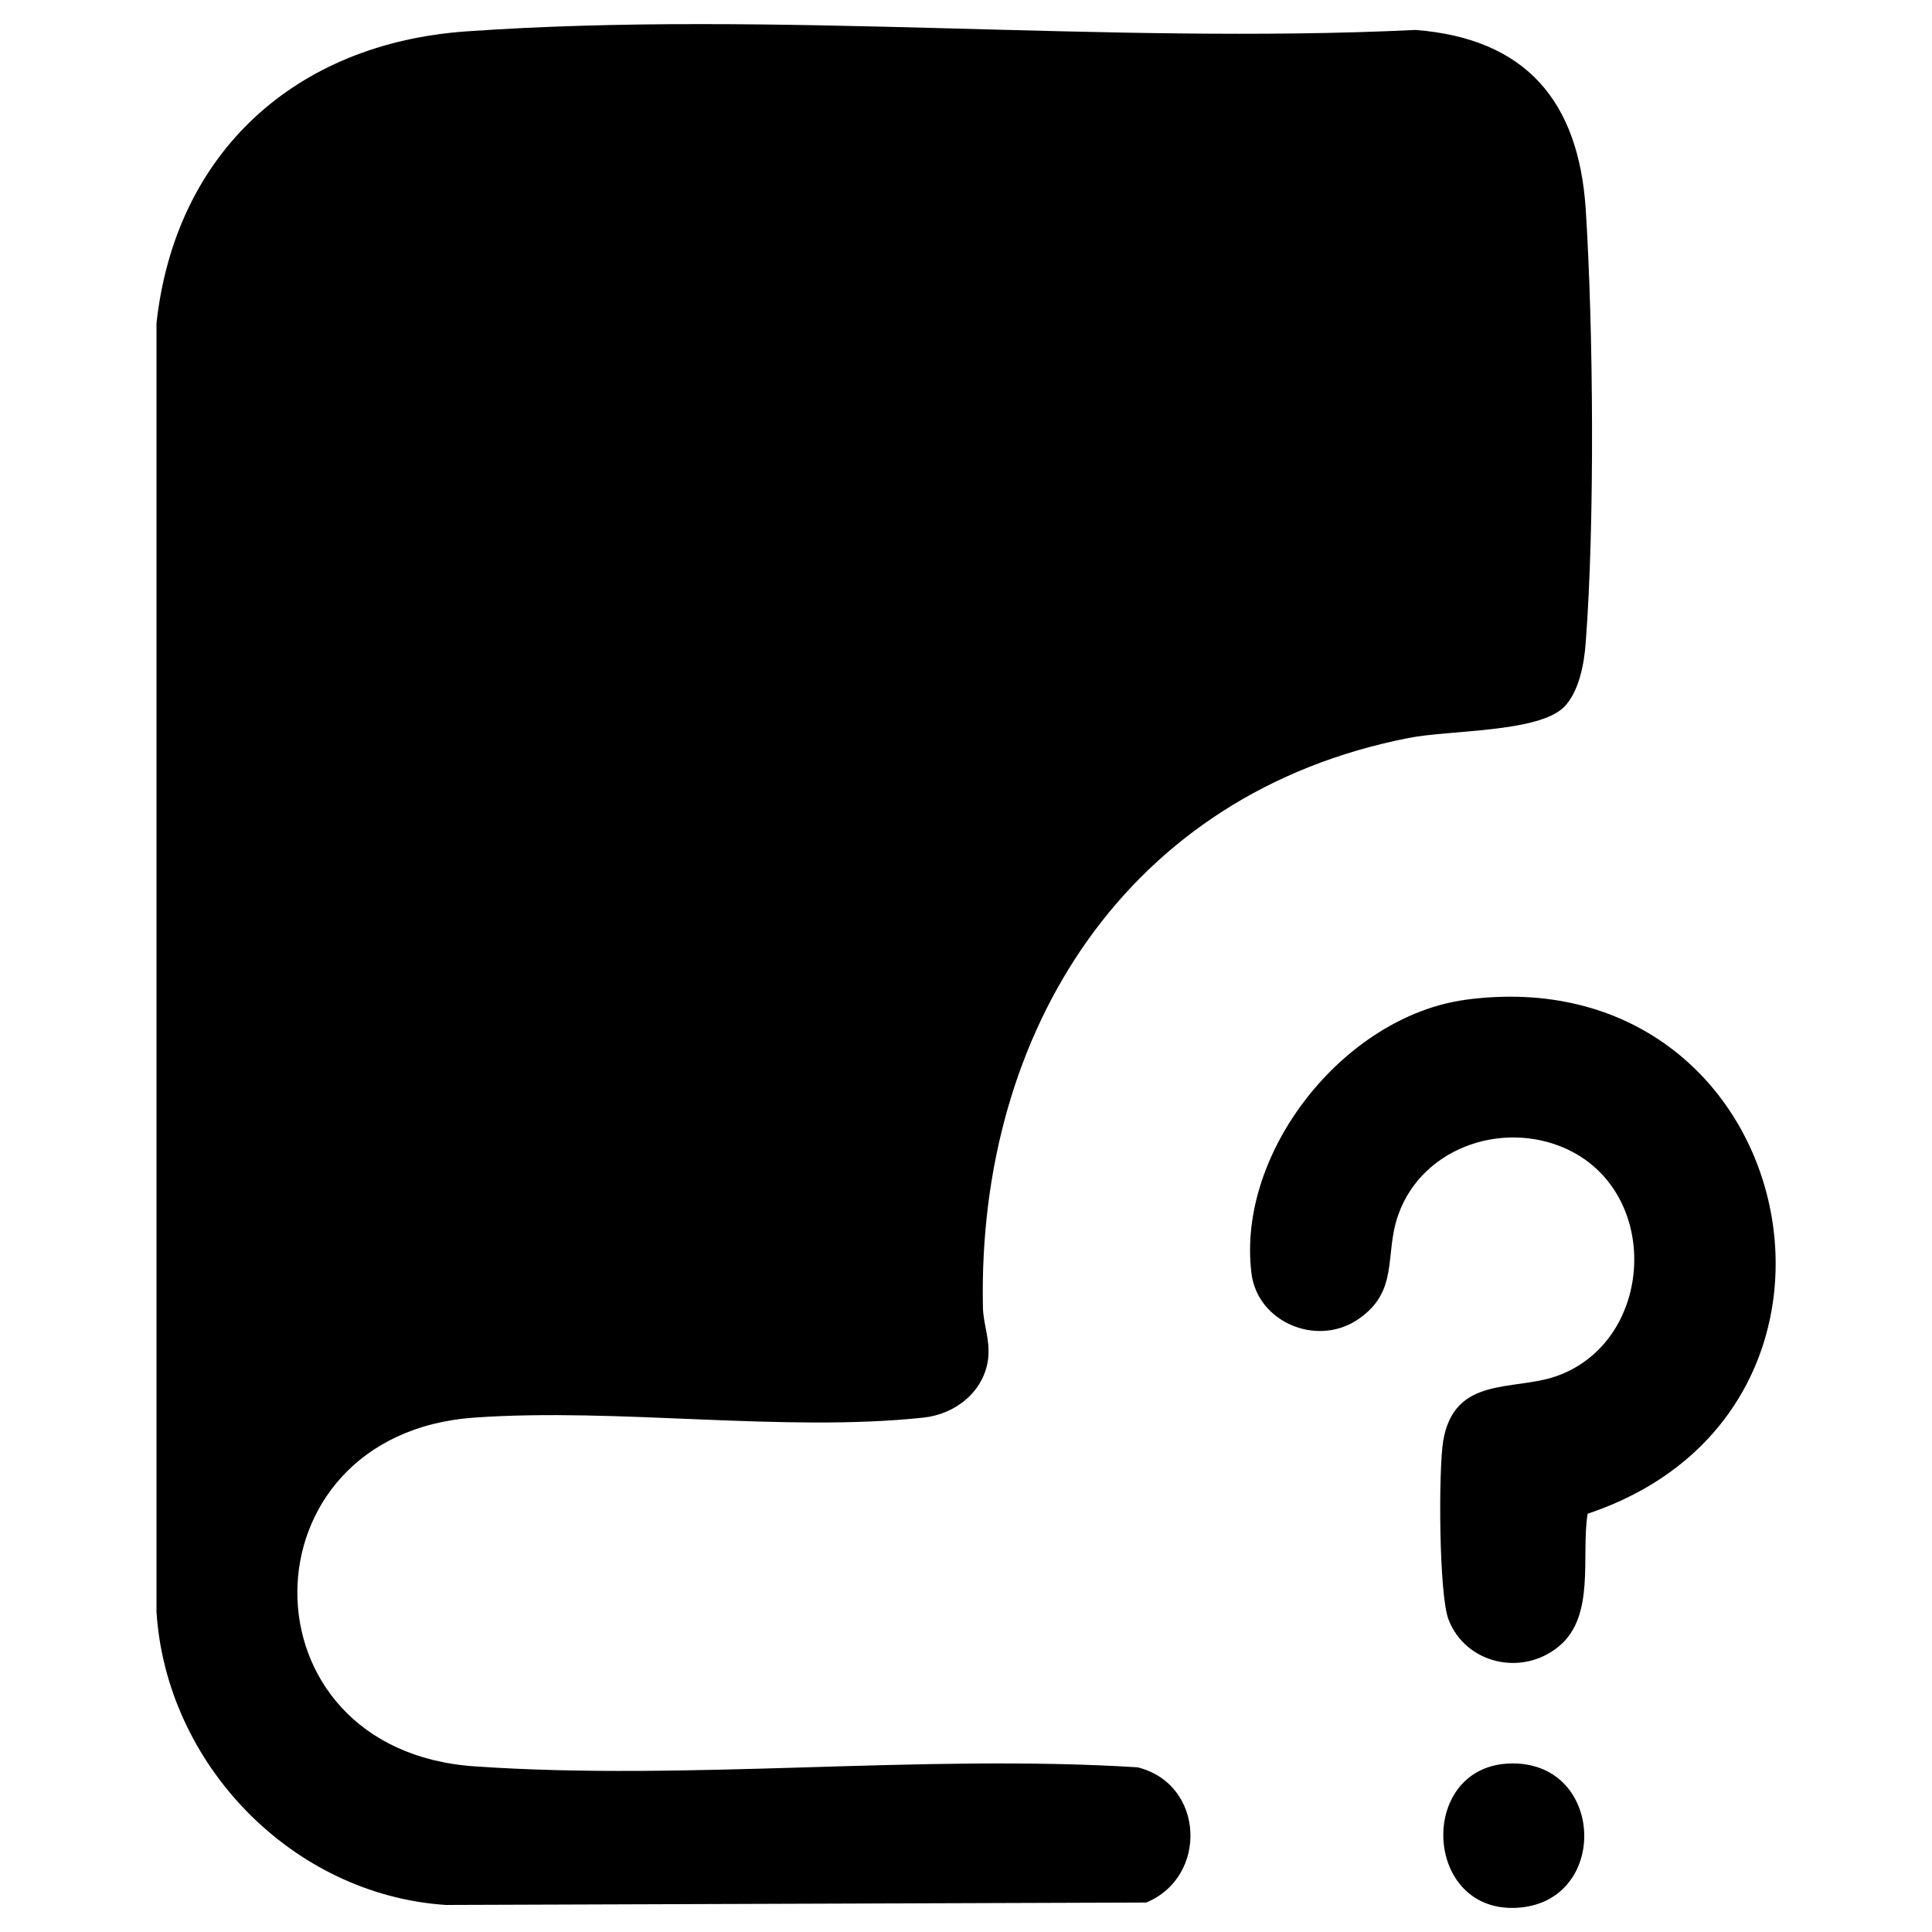
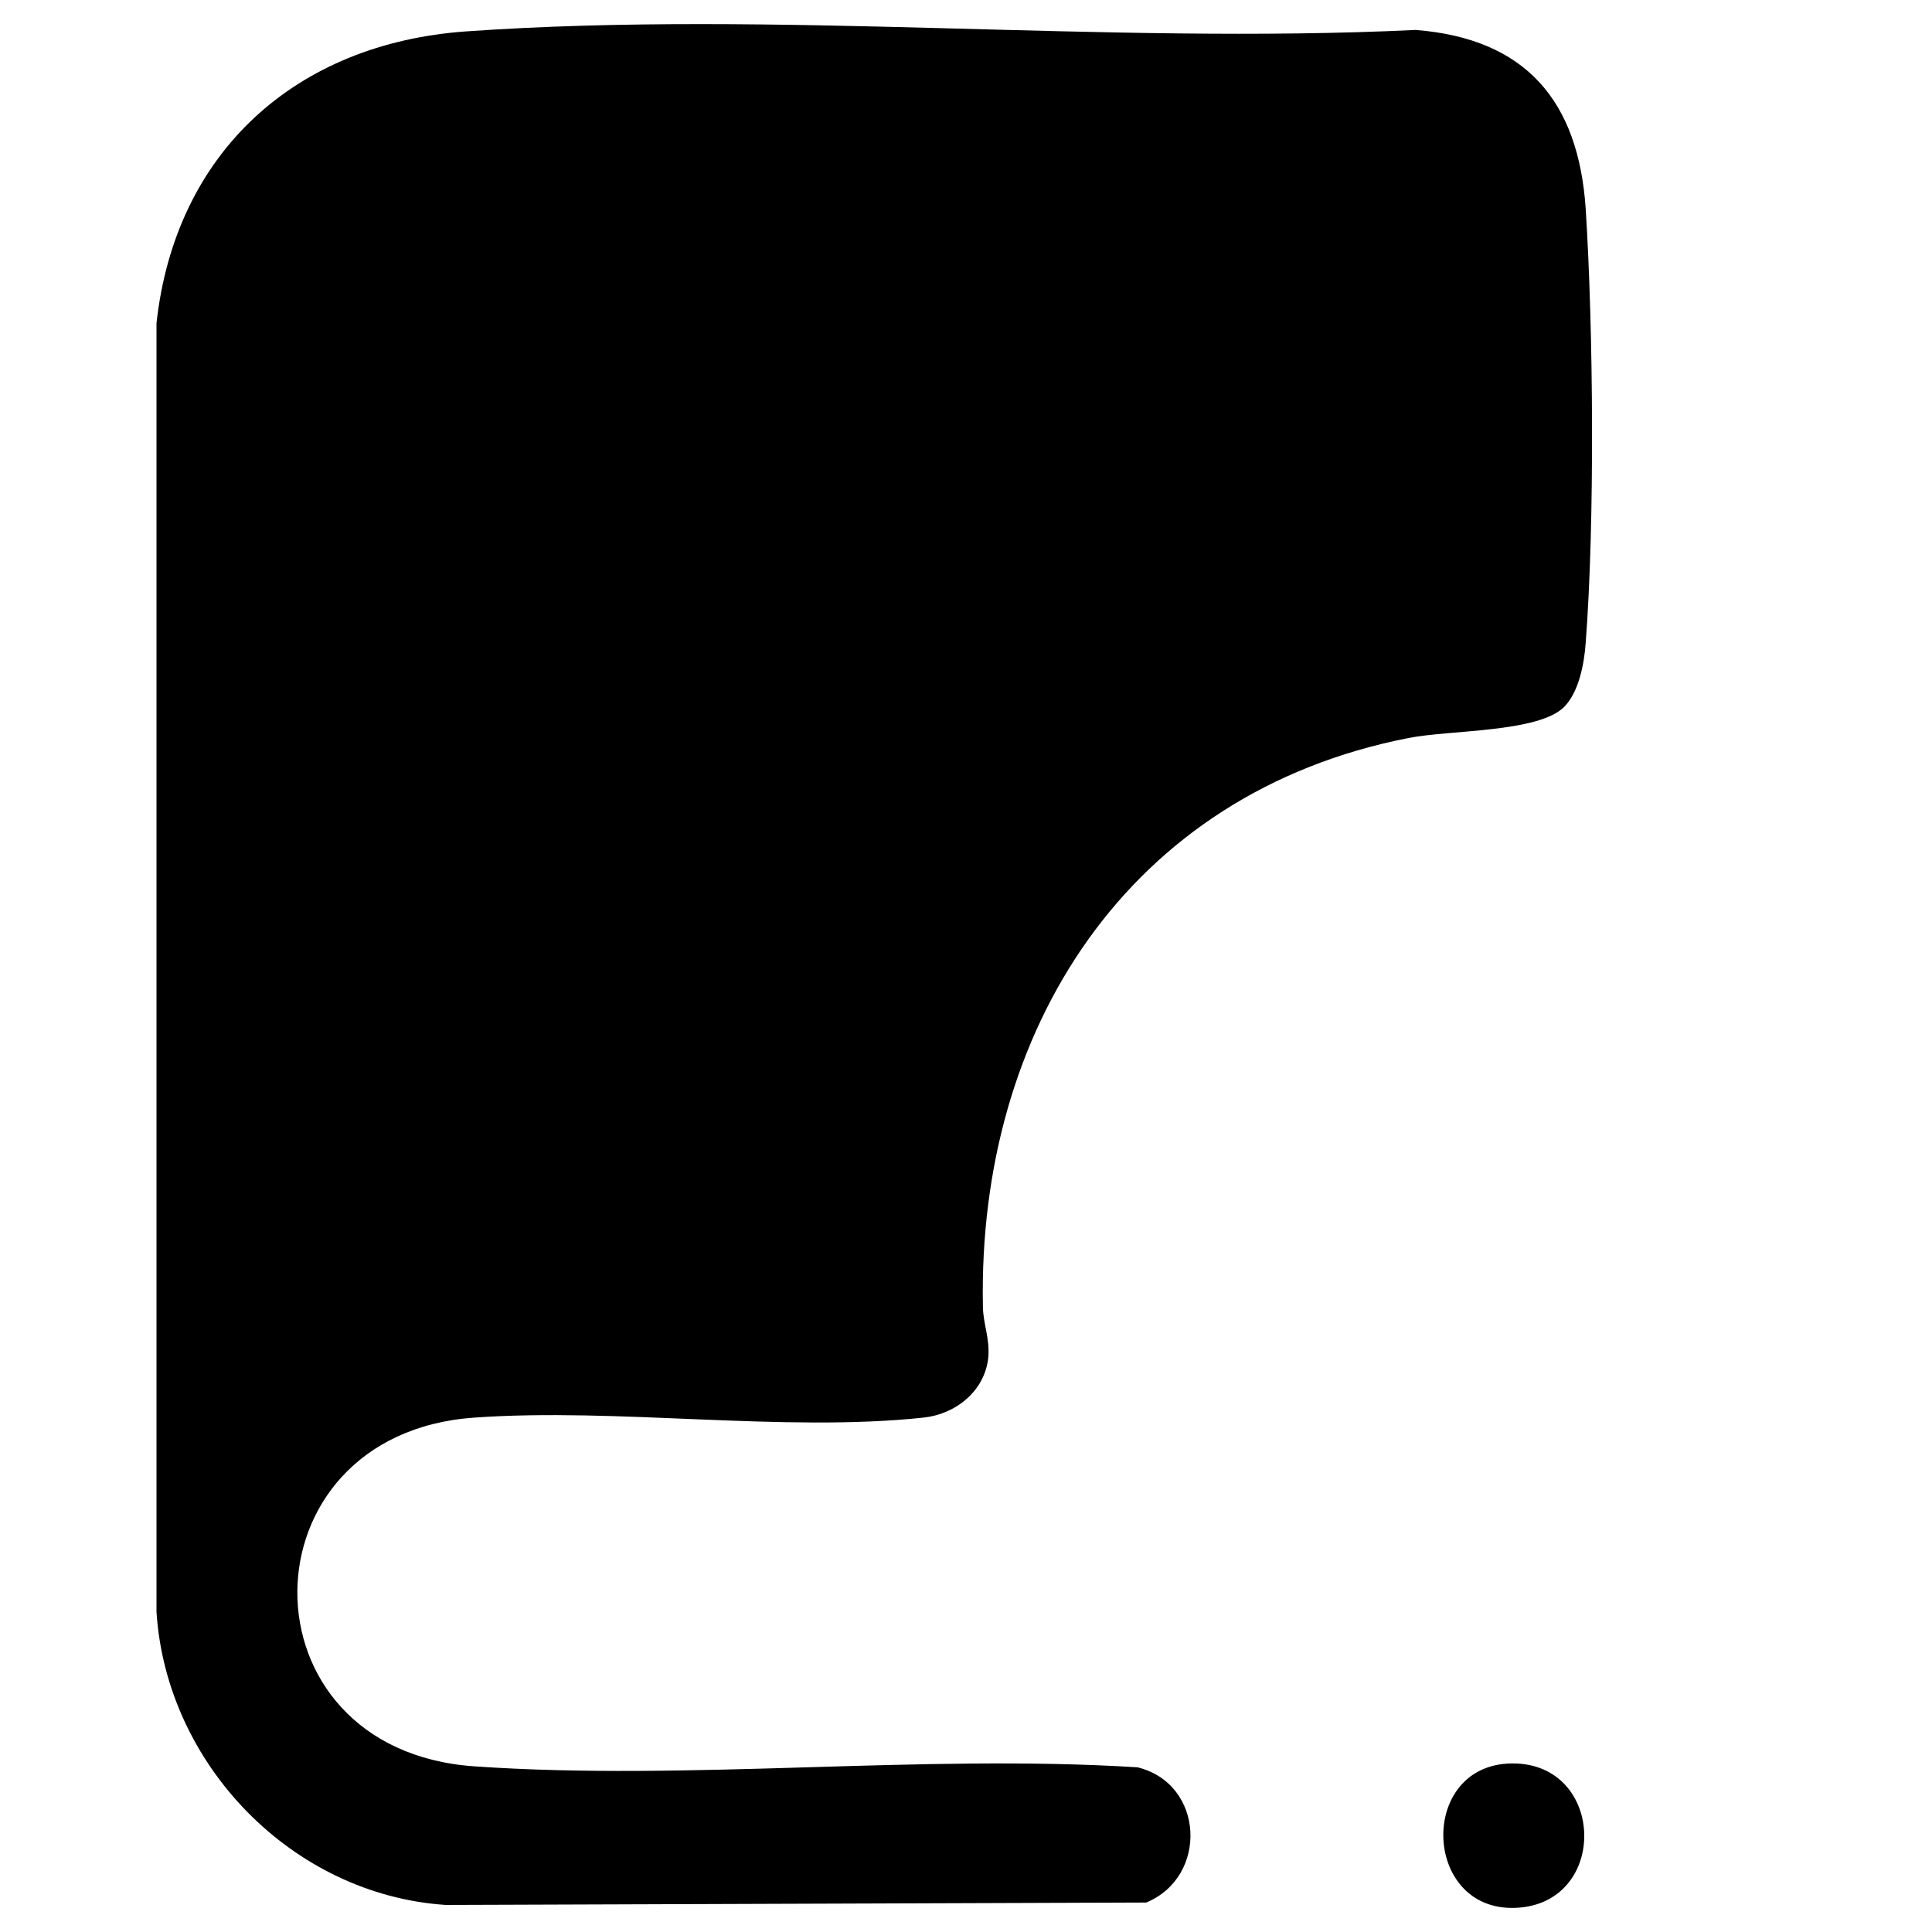
<svg xmlns="http://www.w3.org/2000/svg" viewBox="0 0 40 40" data-sanitized-data-name="Layer 1" data-name="Layer 1" id="Layer_1">
  <path d="M9.65.65c6.39-.45,13.22.28,19.66-.03,2.28.18,3.37,1.47,3.52,3.7.16,2.5.19,6.51,0,8.99-.03.43-.14,1.02-.45,1.33-.54.53-2.37.47-3.22.64-5.82,1.14-8.92,6.06-8.81,11.76,0,.36.15.67.11,1.08-.08.69-.68,1.16-1.34,1.23-2.9.31-6.34-.21-9.3,0-4.86.34-4.91,6.88,0,7.22,4.45.31,9.24-.26,13.73.02,1.39.34,1.47,2.27.18,2.8l-14.5.05c-3.18-.21-5.79-2.91-5.99-6.07V6.69C3.63,3.15,6.12.9,9.65.65Z" />
-   <path d="M30.33,20.7c6.9-.93,9.01,8.48,2.54,10.64-.14.87.17,2.12-.6,2.75s-1.93.35-2.28-.56c-.2-.52-.21-3.09-.11-3.7.23-1.34,1.43-1.03,2.32-1.33,2-.68,2.22-3.66.36-4.65-1.33-.7-3.1-.14-3.61,1.3-.3.84.04,1.6-.87,2.19-.85.54-2.05.02-2.17-.98-.31-2.52,1.93-5.32,4.43-5.66Z" />
-   <path d="M31.31,36.51c1.94-.01,2.01,2.91.07,2.99s-2.03-2.98-.07-2.99Z" />
+   <path d="M31.31,36.51c1.94-.01,2.01,2.91.07,2.99s-2.03-2.98-.07-2.99" />
</svg>